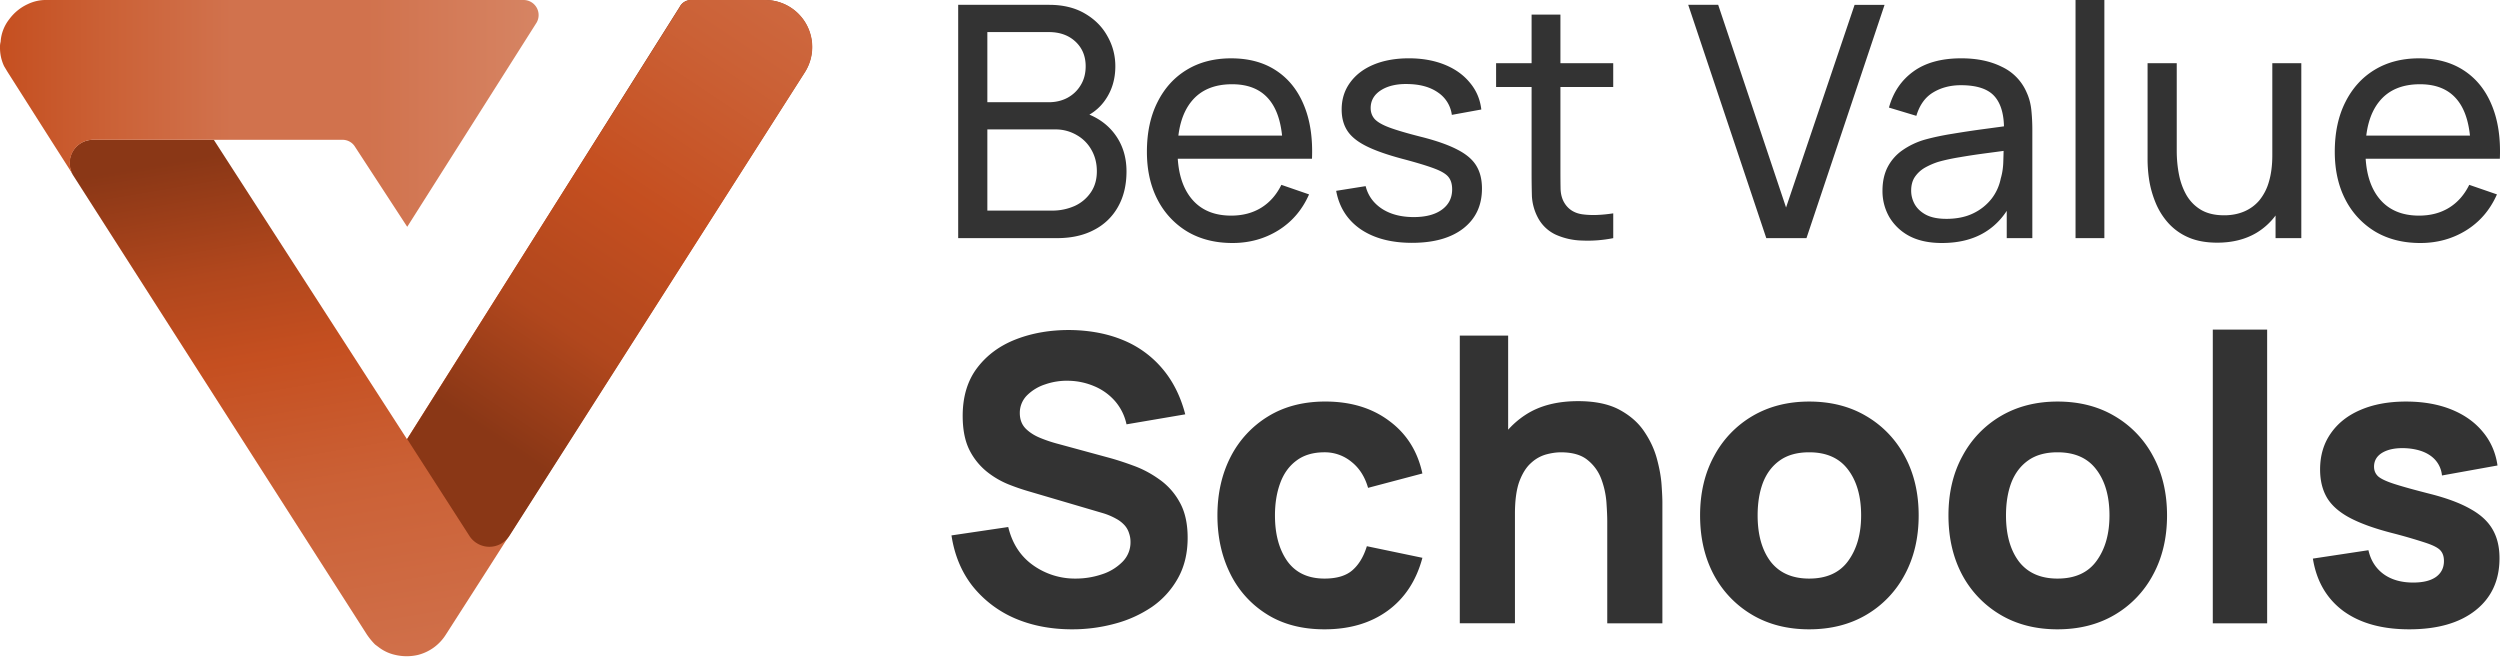
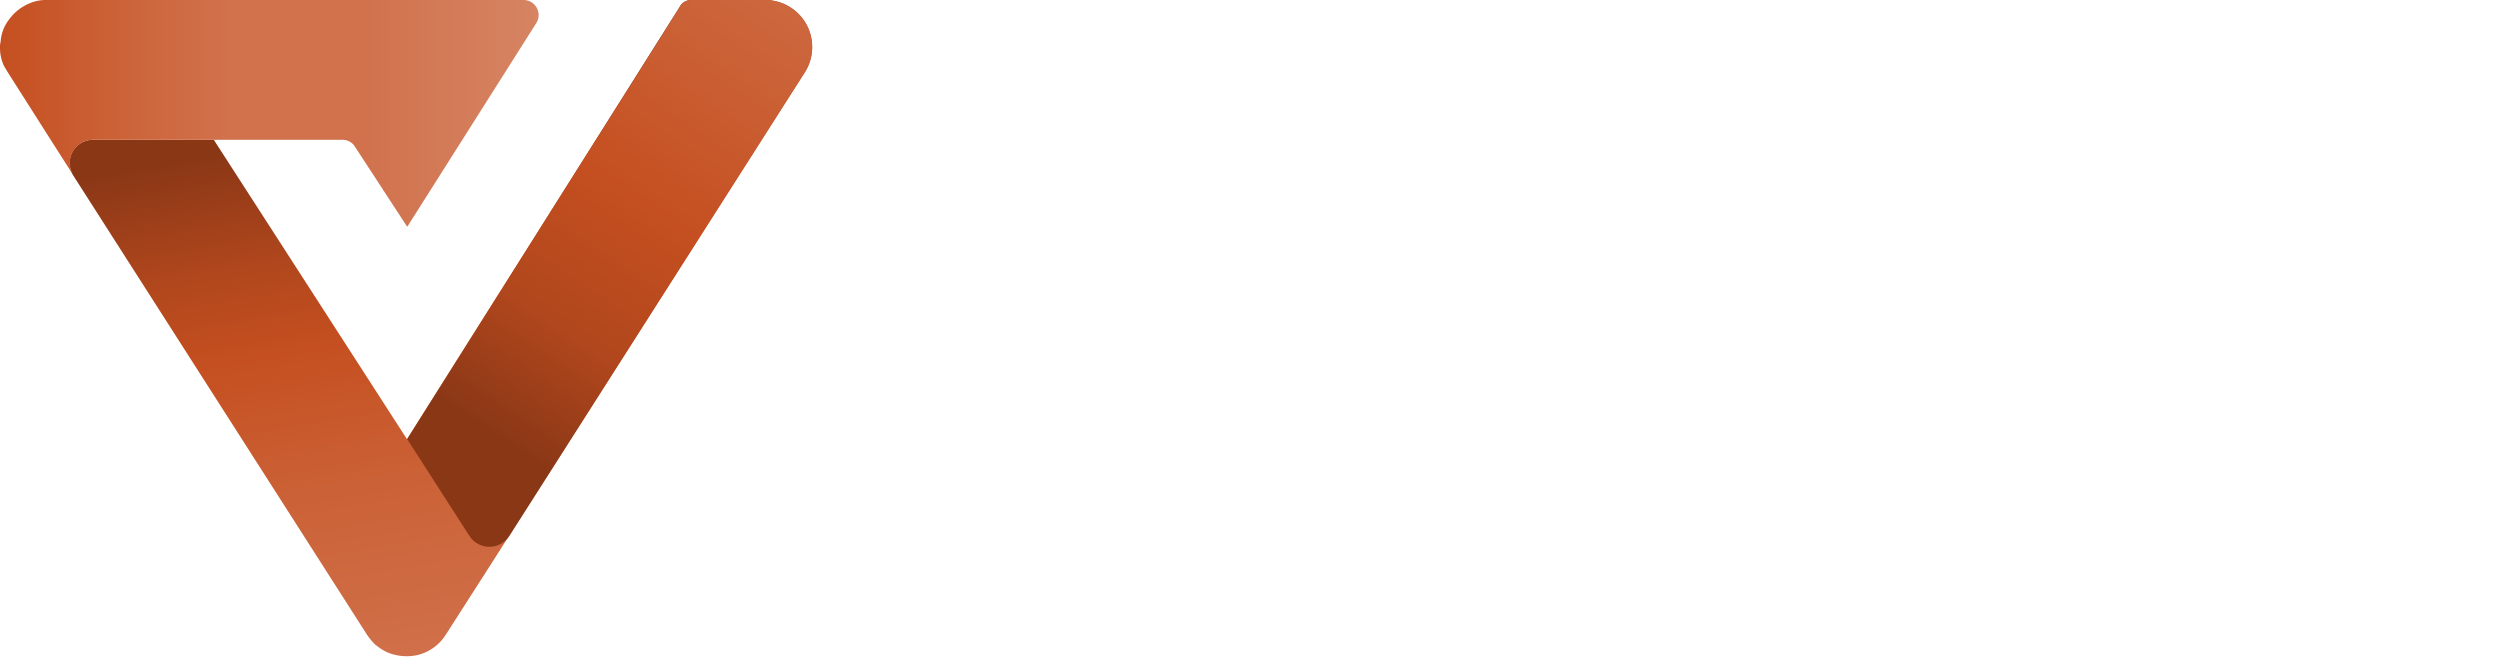
<svg xmlns="http://www.w3.org/2000/svg" width="135" height="36" viewBox="0 0 135 36" fill="none">
  <path d="M41.334.003h-3.979a.689.689 0 00-.657.376L21.976 23.714 11.546 7.55H5.03a1.253 1.253 0 00-1.065 1.942l15.85 24.778c.129.19.275.369.438.532l.251.188c.253.182.54.31.846.376.401.093.82.093 1.221 0a2.506 2.506 0 001.504-1.096l2.349-3.665 17.04-26.718a2.537 2.537 0 00-2.13-3.884z" fill="url(#paint0_linear)" />
  <path d="M41.347.001h-3.978a.69.69 0 00-.658.376L21.989 23.712l3.383 5.263a1.284 1.284 0 002.13-.032L43.477 3.885a2.538 2.538 0 00-2.13-3.884z" fill="url(#paint1_linear)" />
  <path d="M28.975 1.223A.814.814 0 0028.285 0H2.54a2.255 2.255 0 00-1.034.22 2.568 2.568 0 00-1.002.814c-.278.35-.442.776-.47 1.221A1.065 1.065 0 000 2.57a2.33 2.33 0 00.22 1.002l.188.313 2.349 3.696 1.221 1.91A1.253 1.253 0 015.044 7.55h13.438a.783.783 0 01.689.376l2.819 4.322 6.985-11.025z" fill="url(#paint2_linear)" />
-   <path d="M51.742 12.86V.261h4.908c.752 0 1.394.155 1.924.464.537.31.945.717 1.225 1.225.286.501.429 1.044.429 1.627 0 .682-.175 1.28-.525 1.793a2.66 2.66 0 01-1.417 1.059L58.268 6c.81.217 1.44.613 1.89 1.19.449.578.673 1.266.673 2.065 0 .735-.152 1.37-.455 1.907a3.081 3.081 0 01-1.294 1.251c-.56.297-1.225.446-1.995.446h-5.345zm1.575-1.488h3.473a2.96 2.96 0 001.25-.254 2.1 2.1 0 00.867-.734c.215-.315.323-.694.323-1.138 0-.425-.096-.807-.288-1.146a2.07 2.07 0 00-.796-.804 2.24 2.24 0 00-1.181-.307h-3.648v4.383zm0-5.852h3.315c.373 0 .709-.079 1.006-.236.303-.164.543-.391.718-.683.18-.291.27-.632.27-1.023 0-.543-.183-.986-.55-1.33-.368-.344-.849-.516-1.444-.516h-3.315V5.52zm13.235 7.602c-.928 0-1.738-.204-2.432-.613a4.29 4.29 0 01-1.61-1.723c-.385-.74-.577-1.604-.577-2.59 0-1.032.19-1.924.569-2.676.379-.758.906-1.341 1.583-1.75.682-.414 1.481-.62 2.397-.62.95 0 1.758.218 2.423.655.67.438 1.172 1.062 1.504 1.872.339.81.484 1.776.438 2.896h-1.575v-.56c-.017-1.16-.253-2.027-.708-2.598-.455-.577-1.132-.866-2.03-.866-.962 0-1.694.309-2.195.927-.502.618-.753 1.505-.753 2.66 0 1.113.251 1.976.753 2.589.501.612 1.216.918 2.143.918.624 0 1.166-.143 1.627-.428.46-.286.822-.697 1.085-1.234l1.495.516c-.367.834-.921 1.482-1.662 1.942-.734.455-1.56.683-2.475.683zm-3.49-4.55v-1.25h6.98v1.25h-6.98zm13.185 4.541c-1.126 0-2.05-.245-2.773-.735-.717-.496-1.158-1.187-1.321-2.073l1.592-.254c.128.513.423.922.884 1.225.46.297 1.032.446 1.714.446.647 0 1.155-.134 1.522-.402.368-.269.551-.633.551-1.094 0-.268-.06-.484-.183-.647-.123-.17-.377-.327-.761-.473-.38-.145-.954-.32-1.724-.524-.834-.222-1.49-.452-1.968-.692-.478-.239-.82-.516-1.023-.83-.205-.315-.307-.697-.307-1.147 0-.554.152-1.038.455-1.452.303-.42.726-.743 1.269-.97.548-.228 1.184-.342 1.907-.342.717 0 1.358.114 1.924.341.566.228 1.02.551 1.365.971.35.414.557.898.621 1.452l-1.592.29a1.717 1.717 0 00-.735-1.2c-.408-.29-.936-.445-1.583-.463-.613-.023-1.111.085-1.496.324-.38.239-.569.563-.569.97 0 .228.07.424.21.587.146.163.411.318.796.463.391.146.957.312 1.697.5.834.209 1.49.44 1.969.69.484.245.828.537 1.032.875.204.332.306.744.306 1.233 0 .91-.335 1.627-1.006 2.152-.67.52-1.595.779-2.773.779zm10.867-.253c-.56.11-1.114.154-1.663.13A3.688 3.688 0 0184 12.667a2.088 2.088 0 01-.97-.945 2.796 2.796 0 01-.307-1.128c-.011-.385-.017-.82-.017-1.304V.787h1.557V9.22c0 .385.003.715.008.989.012.274.073.51.184.708.21.373.543.592.997.656.461.064 1.015.047 1.663-.052v1.338zm-6.325-8.162V3.412h6.325v1.286h-6.325zM95.38 12.86L91.164.261h1.618l3.665 10.944L100.148.262h1.618L97.549 12.86H95.38zm9.485.262c-.706 0-1.298-.129-1.776-.385a2.745 2.745 0 01-1.076-1.033 2.811 2.811 0 01-.359-1.4c0-.495.094-.924.28-1.285a2.52 2.52 0 01.805-.91 4.089 4.089 0 011.233-.577c.449-.123.951-.228 1.505-.315.56-.093 1.126-.178 1.697-.254.572-.076 1.105-.149 1.601-.218l-.56.323c.018-.84-.152-1.46-.507-1.863-.35-.402-.957-.604-1.82-.604-.571 0-1.073.132-1.504.394-.426.257-.726.676-.901 1.26l-1.479-.446c.228-.829.668-1.479 1.321-1.951.653-.473 1.513-.709 2.581-.709.857 0 1.592.155 2.204.464a2.694 2.694 0 011.33 1.382c.134.292.218.61.253.953.035.339.053.694.053 1.068v5.843h-1.382v-2.265l.323.21c-.355.763-.854 1.34-1.495 1.732-.636.39-1.412.586-2.327.586zm.236-1.304c.56 0 1.044-.099 1.452-.297a2.78 2.78 0 00.997-.796 2.61 2.61 0 00.49-1.085c.088-.292.134-.615.14-.971.012-.362.018-.639.018-.831l.542.236c-.507.07-1.006.137-1.496.201-.49.065-.953.134-1.391.21-.437.07-.831.155-1.181.254a3.879 3.879 0 00-.726.315 1.655 1.655 0 00-.542.499c-.134.198-.201.446-.201.743 0 .257.064.502.192.735.134.233.338.423.612.569.28.145.645.218 1.094.218zm6.978 1.042V0h1.557v12.86h-1.557zm7.651.244c-.606 0-1.128-.096-1.565-.289a3.105 3.105 0 01-1.076-.77 3.781 3.781 0 01-.674-1.067c-.163-.39-.28-.79-.35-1.198a7.422 7.422 0 01-.096-1.146V3.412h1.575v4.732c0 .443.04.872.122 1.286.082.414.219.787.411 1.12.198.332.461.595.787.787.333.193.747.289 1.243.289.39 0 .746-.067 1.067-.201.321-.135.595-.333.822-.595a2.77 2.77 0 00.525-1.015c.122-.408.184-.884.184-1.426l1.023.315c0 .91-.166 1.694-.498 2.353a3.566 3.566 0 01-1.391 1.522c-.595.35-1.298.525-2.109.525zm3.15-.245v-2.528h-.175v-6.92h1.566v9.448h-1.391zm7.817.263c-.927 0-1.738-.204-2.432-.613a4.29 4.29 0 01-1.609-1.723c-.385-.74-.578-1.604-.578-2.59 0-1.032.19-1.924.569-2.676.379-.758.907-1.341 1.583-1.75.683-.414 1.482-.62 2.397-.62.951 0 1.758.218 2.423.655.671.438 1.172 1.062 1.505 1.872.338.81.484 1.776.437 2.896h-1.574v-.56c-.018-1.16-.254-2.027-.709-2.598-.455-.577-1.131-.866-2.029-.866-.963 0-1.695.309-2.196.927-.502.618-.752 1.505-.752 2.66 0 1.113.25 1.976.752 2.589.501.612 1.216.918 2.143.918.624 0 1.166-.143 1.627-.428.461-.286.822-.697 1.085-1.234l1.496.516c-.368.834-.922 1.482-1.662 1.942-.735.455-1.56.683-2.476.683zm-3.49-4.55v-1.25h6.98v1.25h-6.98zm-69.31 25.411c-1.15 0-2.19-.201-3.118-.604a5.918 5.918 0 01-2.276-1.748c-.59-.762-.964-1.669-1.123-2.719l3.065-.453c.215.892.661 1.579 1.337 2.06a3.88 3.88 0 002.31.724c.481 0 .949-.076 1.402-.227a2.723 2.723 0 001.111-.669 1.48 1.48 0 00.442-1.09c0-.158-.025-.309-.075-.453a1.146 1.146 0 00-.227-.42 1.687 1.687 0 00-.464-.367 3.508 3.508 0 00-.744-.313l-4.035-1.187a11.846 11.846 0 01-1.057-.367 4.669 4.669 0 01-1.155-.68 3.547 3.547 0 01-.938-1.165c-.245-.489-.367-1.104-.367-1.845 0-1.042.262-1.91.787-2.6.525-.69 1.227-1.204 2.104-1.542.878-.338 1.849-.504 2.913-.497 1.072.015 2.028.198 2.87.55a5.483 5.483 0 012.115 1.543c.568.67.978 1.49 1.23 2.46l-3.172.54a2.806 2.806 0 00-.637-1.273 3.045 3.045 0 00-1.111-.788 3.69 3.69 0 00-1.338-.291 3.57 3.57 0 00-1.306.194 2.46 2.46 0 00-.992.604 1.334 1.334 0 00-.378.95c0 .338.105.614.313.83.209.209.471.378.788.507.316.13.64.238.97.324l2.698.734c.403.108.849.251 1.338.431.489.173.956.417 1.402.734a3.6 3.6 0 011.112 1.23c.294.51.442 1.158.442 1.942 0 .834-.176 1.564-.529 2.19a4.57 4.57 0 01-1.402 1.543 6.542 6.542 0 01-2.007.906 8.72 8.72 0 01-2.298.302zm13.626 0c-1.208 0-2.244-.27-3.107-.81a5.34 5.34 0 01-1.985-2.2c-.46-.928-.69-1.974-.69-3.14 0-1.18.237-2.233.711-3.16a5.467 5.467 0 012.029-2.19c.87-.533 1.899-.8 3.085-.8 1.374 0 2.525.35 3.453 1.047.935.69 1.532 1.637 1.79 2.838l-2.934.776c-.172-.604-.475-1.075-.906-1.413a2.258 2.258 0 00-1.446-.507c-.618 0-1.125.151-1.521.453-.396.295-.687.701-.874 1.22-.187.51-.28 1.09-.28 1.736 0 1.015.222 1.838.668 2.471.454.626 1.122.939 2.007.939.662 0 1.165-.151 1.51-.453.346-.302.605-.734.777-1.295l3 .626c-.331 1.237-.957 2.19-1.877 2.859-.921.669-2.058 1.003-3.41 1.003zm15.269-.323v-5.503c0-.266-.015-.604-.043-1.014a4.587 4.587 0 00-.27-1.252 2.36 2.36 0 00-.745-1.046c-.338-.28-.82-.42-1.445-.42-.252 0-.522.039-.81.118a1.98 1.98 0 00-.809.464c-.251.223-.46.553-.625.992-.159.439-.238 1.022-.238 1.748l-1.683-.798c0-.92.187-1.784.561-2.59a4.656 4.656 0 011.683-1.952c.756-.497 1.705-.745 2.849-.745.913 0 1.657.155 2.233.464.575.31 1.021.701 1.338 1.176.323.475.553.971.69 1.489.137.51.22.978.248 1.402.029.425.043.734.043.928v6.538h-2.977zm-7.963 0V18.122h2.611v7.984h.367v7.552H78.83zm18.867.323c-1.173 0-2.201-.262-3.086-.787a5.514 5.514 0 01-2.071-2.17c-.49-.927-.734-1.991-.734-3.193 0-1.215.252-2.283.755-3.204a5.496 5.496 0 012.082-2.169c.885-.517 1.903-.776 3.054-.776 1.172 0 2.2.262 3.085.787a5.478 5.478 0 012.083 2.18c.496.92.744 1.981.744 3.182 0 1.209-.252 2.277-.755 3.205a5.495 5.495 0 01-2.082 2.168c-.885.518-1.91.777-3.075.777zm0-2.74c.942 0 1.643-.317 2.104-.95.467-.64.701-1.46.701-2.46 0-1.035-.238-1.862-.712-2.481-.468-.619-1.165-.928-2.093-.928-.64 0-1.165.144-1.575.432-.41.287-.716.687-.917 1.197-.195.51-.292 1.104-.292 1.78 0 1.043.234 1.874.701 2.493.475.611 1.17.917 2.083.917zm13.411 2.74c-1.172 0-2.201-.262-3.085-.787a5.518 5.518 0 01-2.072-2.17c-.489-.927-.733-1.991-.733-3.193 0-1.215.251-2.283.755-3.204a5.49 5.49 0 012.082-2.169c.885-.517 1.903-.776 3.053-.776 1.173 0 2.201.262 3.086.787a5.47 5.47 0 012.082 2.18c.497.92.745 1.981.745 3.182 0 1.209-.252 2.277-.756 3.205a5.488 5.488 0 01-2.082 2.168c-.885.518-1.909.777-3.075.777zm0-2.74c.943 0 1.644-.317 2.104-.95.468-.64.701-1.46.701-2.46 0-1.035-.237-1.862-.712-2.481-.467-.619-1.165-.928-2.093-.928-.64 0-1.165.144-1.575.432-.41.287-.716.687-.917 1.197-.194.51-.291 1.104-.291 1.78 0 1.043.234 1.874.701 2.493.475.611 1.169.917 2.082.917zm8.384 2.417V17.8h2.935v15.86h-2.935zm10.606.323c-1.468 0-2.654-.33-3.561-.992-.899-.67-1.445-1.612-1.64-2.827l3-.453c.122.546.392.974.809 1.284.424.309.96.463 1.607.463.533 0 .943-.1 1.23-.302.288-.208.432-.496.432-.863 0-.23-.058-.413-.173-.55-.115-.144-.374-.284-.777-.42a28.931 28.931 0 00-1.855-.54c-.95-.245-1.708-.518-2.277-.82-.568-.302-.978-.662-1.23-1.079-.251-.424-.377-.935-.377-1.532 0-.748.19-1.395.572-1.942.381-.554.917-.978 1.607-1.273.698-.302 1.518-.453 2.46-.453.913 0 1.723.14 2.428.42.704.281 1.273.68 1.704 1.198.439.518.709 1.13.809 1.834l-2.999.54a1.454 1.454 0 00-.561-1.025c-.324-.252-.762-.4-1.316-.443-.54-.036-.975.036-1.306.216-.323.18-.485.439-.485.777 0 .201.068.37.205.507.144.137.435.277.874.42.446.145 1.122.332 2.028.562.885.23 1.593.5 2.125.809.54.302.932.669 1.176 1.1.245.425.367.94.367 1.543 0 1.194-.431 2.133-1.294 2.816-.864.683-2.058 1.025-3.582 1.025z" fill="#333" />
  <defs>
    <linearGradient id="paint0_linear" x1="23.805" y1="6.264" x2="29.757" y2="41.032" gradientUnits="userSpaceOnUse">
      <stop stop-color="#8A3716" />
      <stop offset=".182" stop-color="#B1471D" />
      <stop offset=".318" stop-color="#C54F20" />
      <stop offset=".531" stop-color="#CB6136" />
      <stop offset=".85" stop-color="#D1724D" />
    </linearGradient>
    <linearGradient id="paint1_linear" x1="26.321" y1="23.365" x2="45.691" y2="-5.831" gradientUnits="userSpaceOnUse">
      <stop stop-color="#8A3716" />
      <stop offset=".2" stop-color="#B1471D" />
      <stop offset=".43" stop-color="#C54F20" />
      <stop offset=".69" stop-color="#CB6136" />
      <stop offset="1" stop-color="#D1724D" />
    </linearGradient>
    <linearGradient id="paint2_linear" x1=".001" y1="6.137" x2="29.091" y2="6.137" gradientUnits="userSpaceOnUse">
      <stop stop-color="#C54F20" />
      <stop offset=".2" stop-color="#CB6136" />
      <stop offset=".43" stop-color="#D1724D" />
      <stop offset=".68" stop-color="#D1724D" />
      <stop offset="1" stop-color="#D68463" />
    </linearGradient>
  </defs>
</svg>